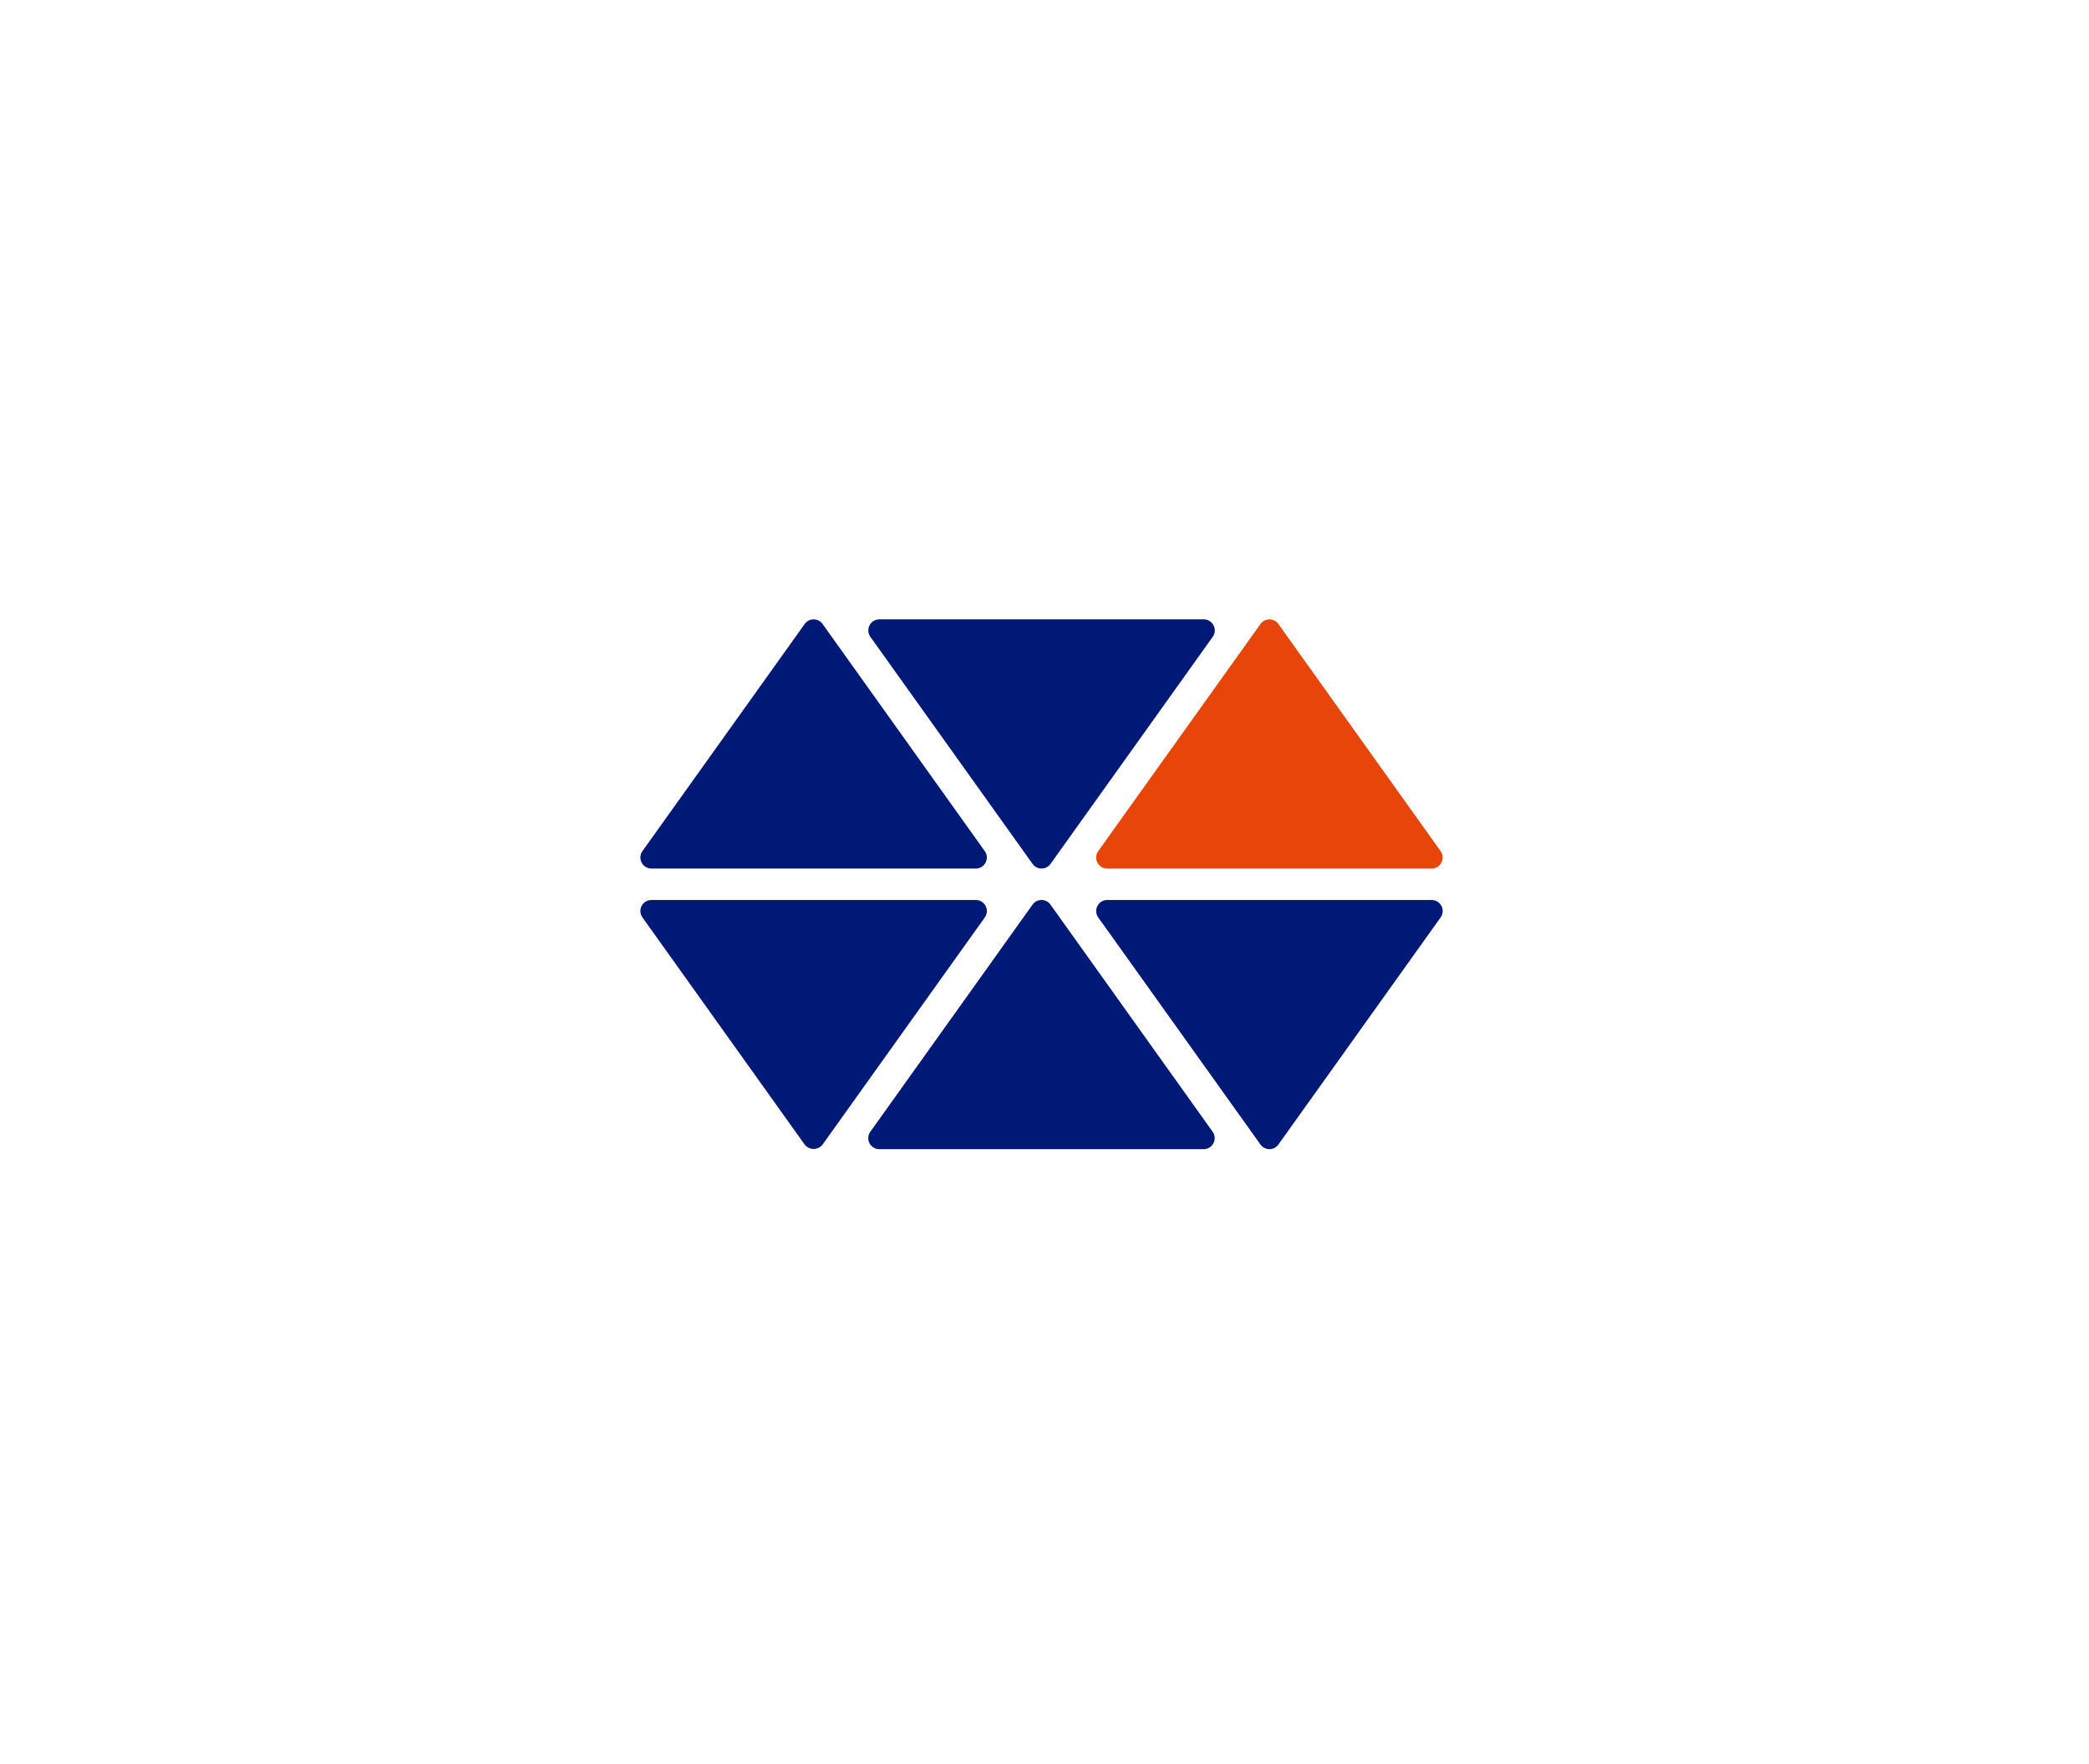
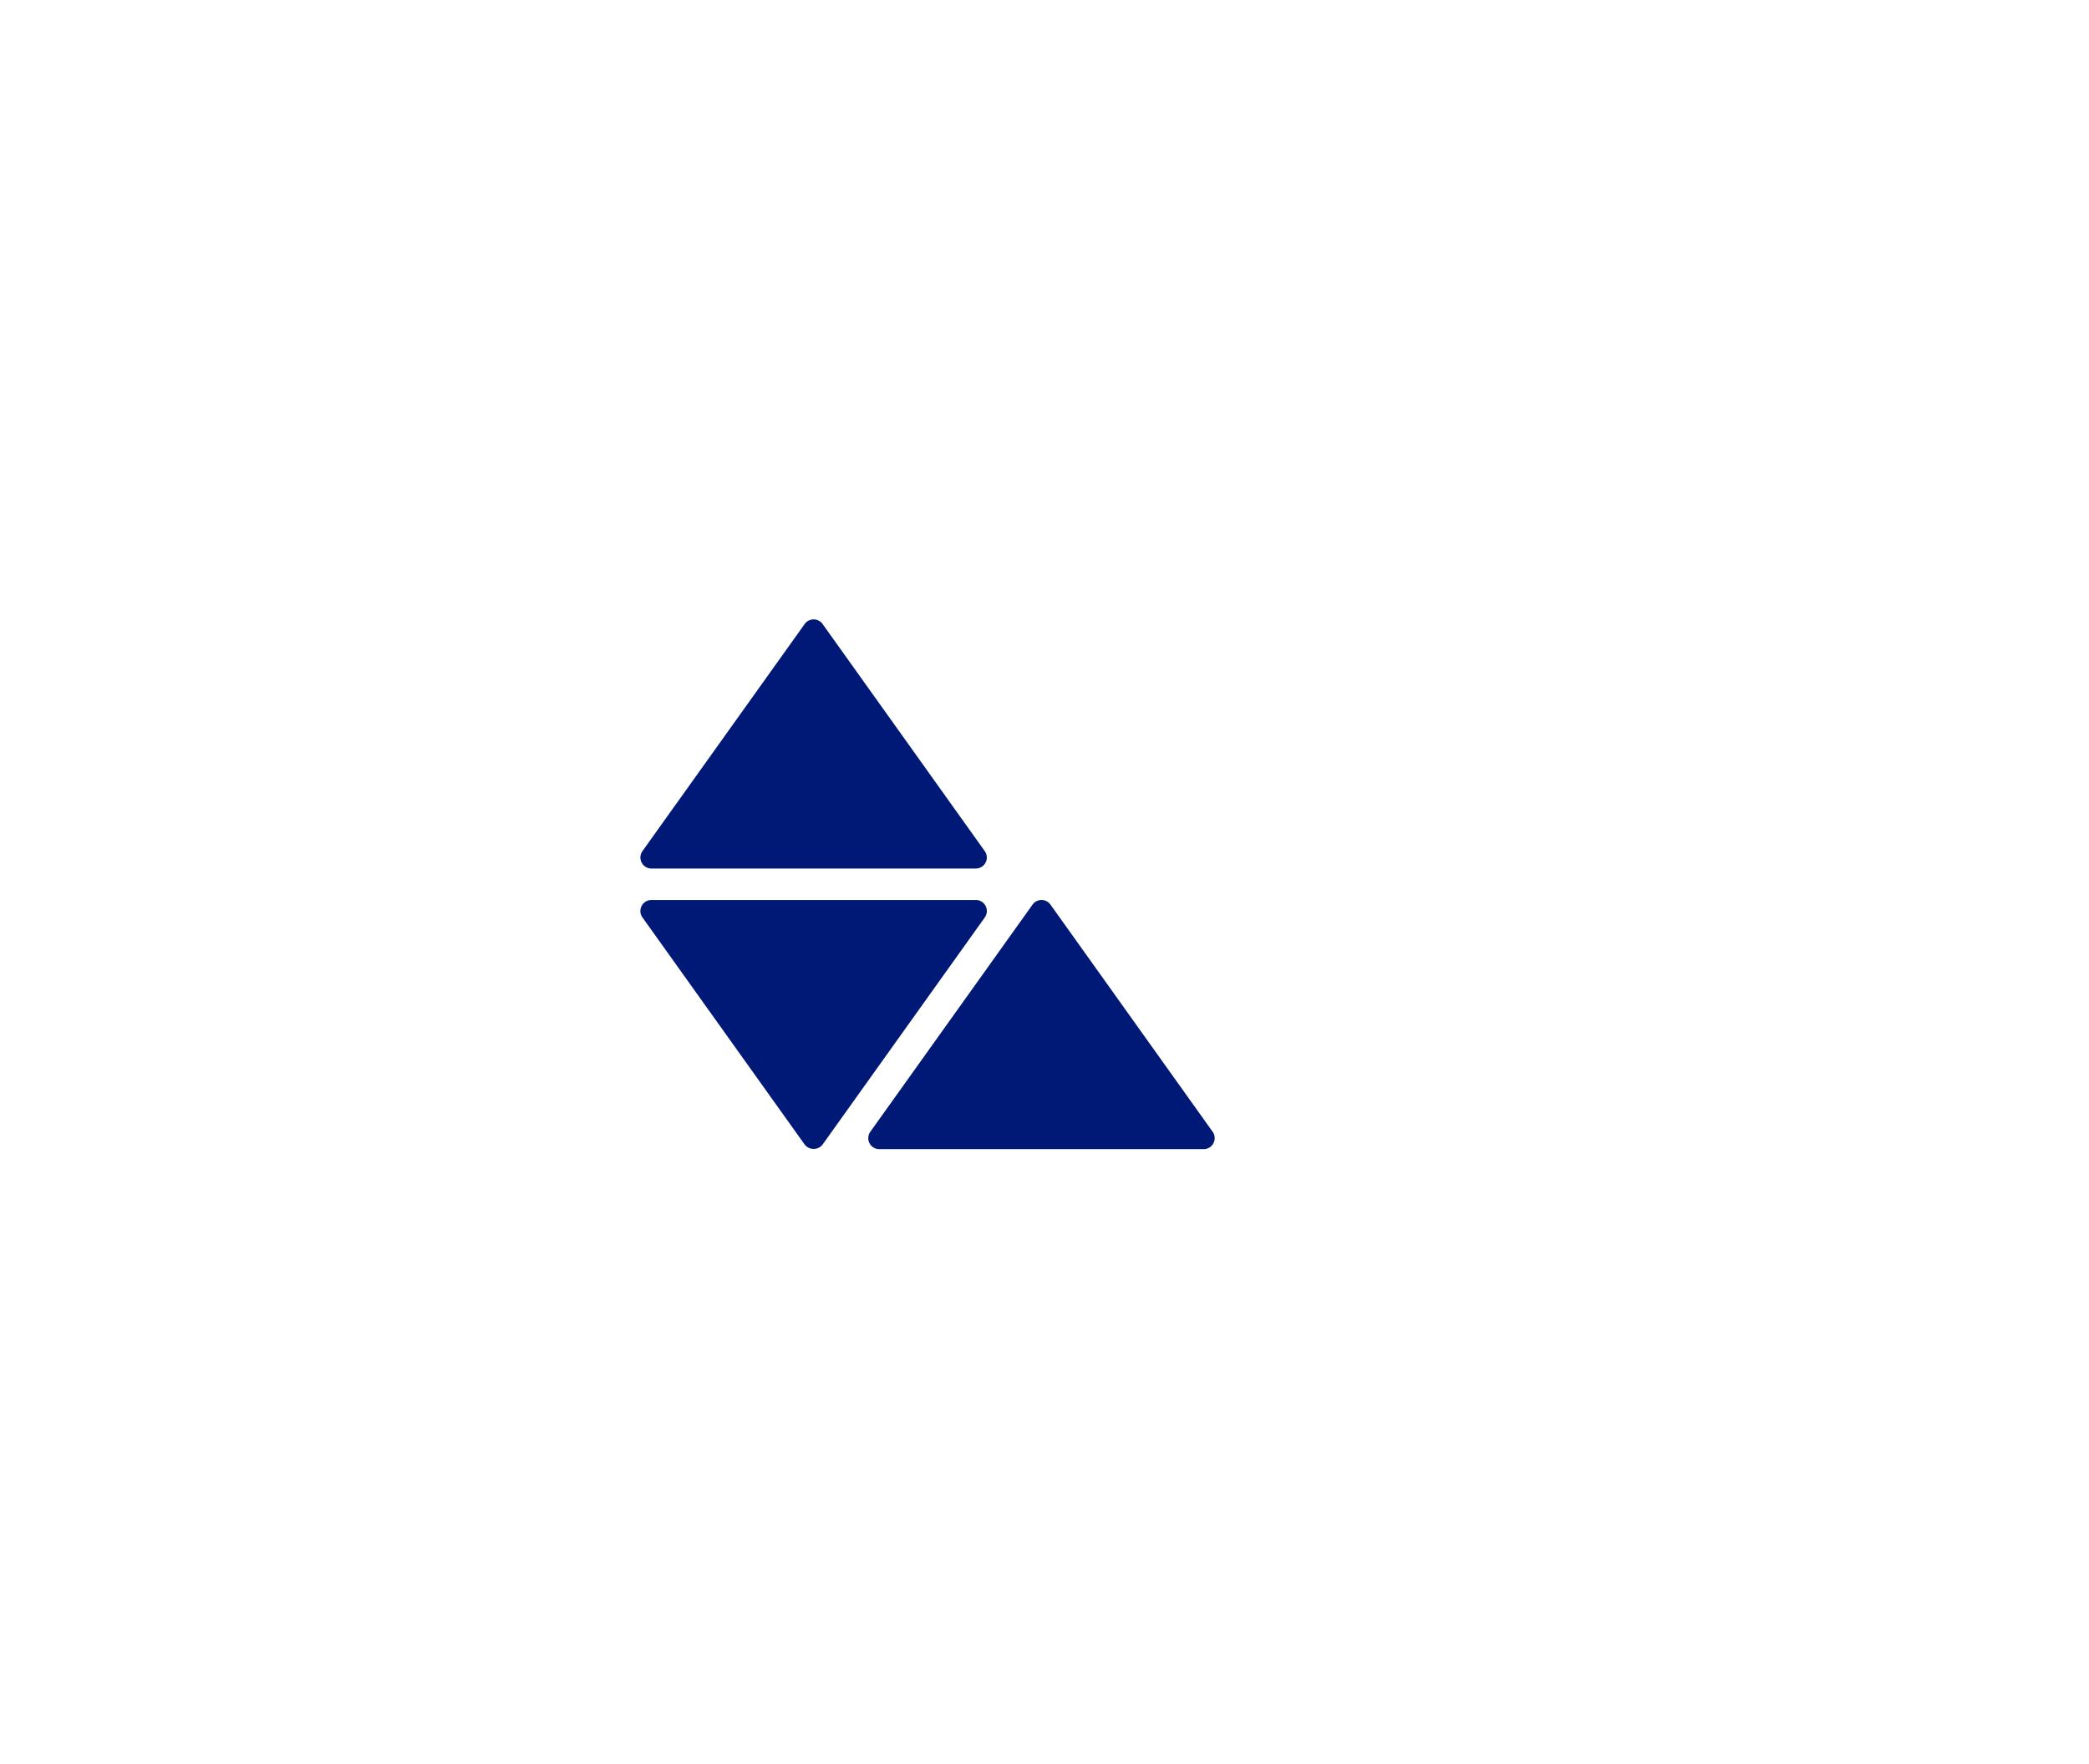
<svg xmlns="http://www.w3.org/2000/svg" width="199" height="168" viewBox="0 0 199 168">
  <g id="グループ_5085" data-name="グループ 5085" transform="translate(1634 3530)">
    <rect id="長方形_4603" data-name="長方形 4603" width="199" height="168" transform="translate(-1634 -3530)" fill="#fff" />
    <g id="グループ_5080" data-name="グループ 5080" transform="translate(-1573 -3471)">
-       <path id="パス_33022" data-name="パス 33022" d="M142.13,36.558H111.222a1.052,1.052,0,0,0-.854,1.661l15.454,21.635a1.038,1.038,0,0,0,.854.437h0a1.039,1.039,0,0,0,.852-.437l15.454-21.635a1.051,1.051,0,0,0-.854-1.661" transform="translate(-88.456 -36.557)" fill="#001976" />
      <path id="パス_33023" data-name="パス 33023" d="M112.681,37a1.048,1.048,0,0,0-1.708,0L95.52,58.632a1.05,1.05,0,0,0,.854,1.66h30.9a1.05,1.05,0,0,0,.854-1.66Z" transform="translate(-95.319 -36.557)" fill="#001976" />
-       <path id="パス_33024" data-name="パス 33024" d="M142.376,37a1.045,1.045,0,0,0-.854-.44h0a1.046,1.046,0,0,0-.852.44L125.214,58.632a1.05,1.05,0,0,0,.854,1.66h30.906a1.05,1.05,0,0,0,.854-1.66Z" transform="translate(-81.595 -36.557)" fill="#e8450a" />
      <path id="パス_33025" data-name="パス 33025" d="M127.527,55.279a1.048,1.048,0,0,0-1.708,0L110.366,76.914a1.05,1.05,0,0,0,.854,1.66h30.9a1.05,1.05,0,0,0,.854-1.66Z" transform="translate(-88.458 -28.107)" fill="#001976" />
      <path id="パス_33026" data-name="パス 33026" d="M127.279,54.839H96.373a1.051,1.051,0,0,0-.854,1.66l15.454,21.635a1.081,1.081,0,0,0,1.708,0L128.133,56.5a1.051,1.051,0,0,0-.854-1.661" transform="translate(-95.32 -28.107)" fill="#001976" />
-       <path id="パス_33027" data-name="パス 33027" d="M156.976,54.839H126.069a1.052,1.052,0,0,0-.855,1.661l15.455,21.633a1.041,1.041,0,0,0,.852.439h0a1.041,1.041,0,0,0,.854-.44L157.83,56.5a1.051,1.051,0,0,0-.854-1.661" transform="translate(-81.595 -28.107)" fill="#001976" />
    </g>
  </g>
</svg>